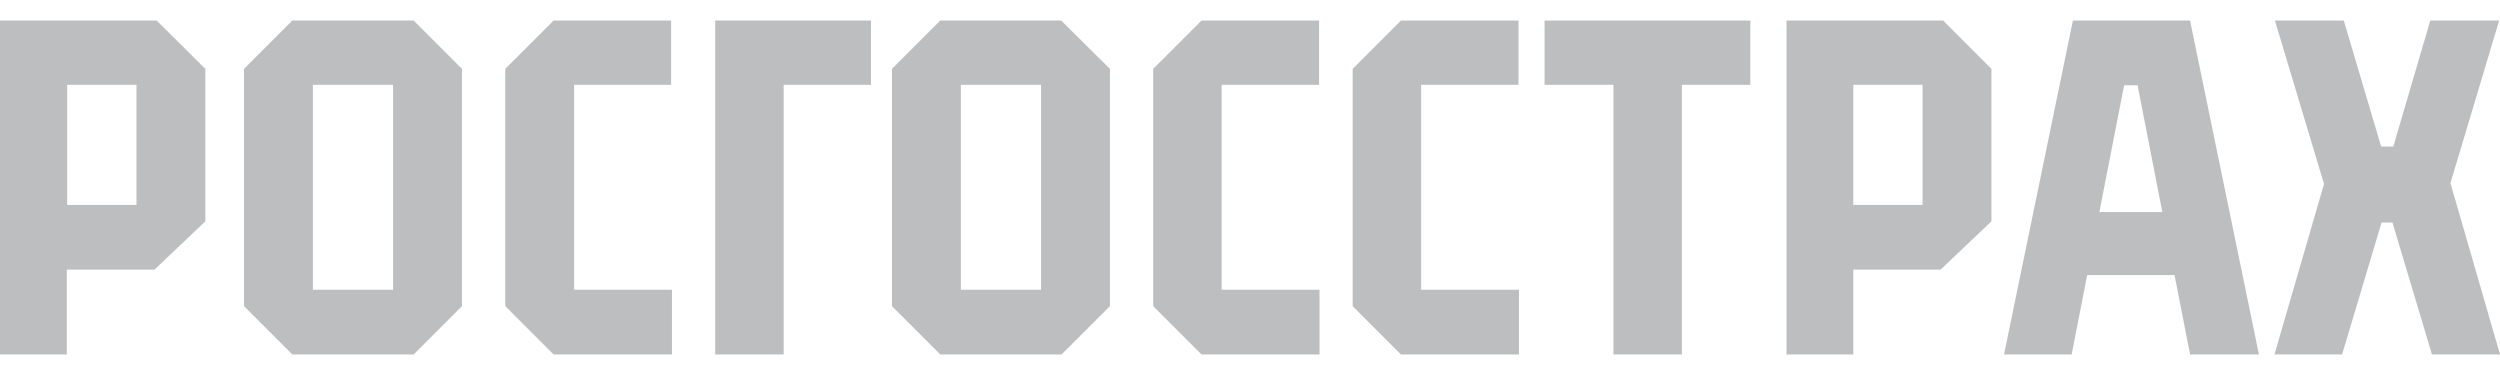
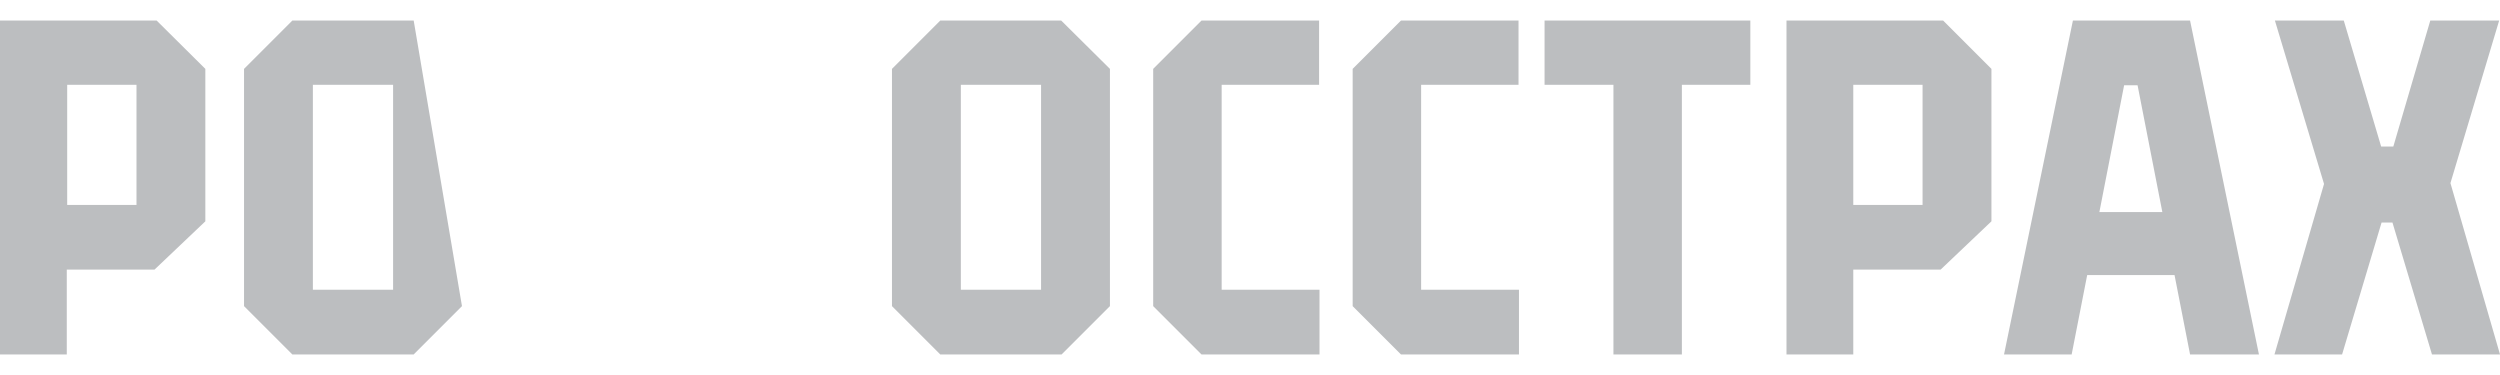
<svg xmlns="http://www.w3.org/2000/svg" width="80" height="12" viewBox="0 0 80 12" fill="none">
  <g clip-path="url(#clip0_15079_16642)">
-     <path fill-rule="evenodd" clip-rule="evenodd" d="M22.887 11.342H25.077V2.714H27.872V0.658H22.887V11.342Z" fill="#BCBEC0" />
    <path fill-rule="evenodd" clip-rule="evenodd" d="M49.426 2.714H51.63V11.342H53.82V2.714H56.011V0.658H49.426V2.714Z" fill="#BCBEC0" />
    <path fill-rule="evenodd" clip-rule="evenodd" d="M0 0.658V11.342H2.137V8.627H4.945L6.571 7.082V2.204L5.013 0.658H0ZM4.368 6.558H2.15V2.714H4.368V6.558Z" fill="#BCBEC0" />
-     <path fill-rule="evenodd" clip-rule="evenodd" d="M9.354 0.658L7.809 2.204V9.796L9.354 11.342H13.238L14.783 9.796V2.204L13.238 0.658H9.354ZM12.593 9.272H10.012V2.714H12.579V9.272H12.593Z" fill="#BCBEC0" />
-     <path fill-rule="evenodd" clip-rule="evenodd" d="M18.372 2.714H21.476V0.658H17.713L16.168 2.204V9.796L17.713 11.342H21.503V9.272H18.372V2.714Z" fill="#BCBEC0" />
+     <path fill-rule="evenodd" clip-rule="evenodd" d="M9.354 0.658L7.809 2.204V9.796L9.354 11.342H13.238L14.783 9.796L13.238 0.658H9.354ZM12.593 9.272H10.012V2.714H12.579V9.272H12.593Z" fill="#BCBEC0" />
    <path fill-rule="evenodd" clip-rule="evenodd" d="M30.088 0.658L28.543 2.204V9.796L30.088 11.342H33.972L35.518 9.796V2.204L33.959 0.658H30.088ZM33.314 9.272H30.747V2.714H33.314V9.272Z" fill="#BCBEC0" />
    <path fill-rule="evenodd" clip-rule="evenodd" d="M57.168 0.658V11.342H59.305V8.627H62.1L63.726 7.082V2.204L62.181 0.658H57.168ZM61.522 6.558H59.305V2.714H61.522V6.558Z" fill="#BCBEC0" />
    <path fill-rule="evenodd" clip-rule="evenodd" d="M39.093 2.714H42.211V0.658H38.448L36.902 2.204V9.796L38.448 11.342H42.224V9.272H39.093V2.714Z" fill="#BCBEC0" />
    <path fill-rule="evenodd" clip-rule="evenodd" d="M45.476 2.714H48.593V0.658H44.831L43.285 2.204V9.796L44.831 11.342H48.607V9.272H45.476V2.714Z" fill="#BCBEC0" />
    <path fill-rule="evenodd" clip-rule="evenodd" d="M78.414 5.859L79.973 0.658H77.769L76.586 4.69H76.197L75.001 0.658H72.797L74.369 5.886L72.783 11.342H74.947L76.21 7.122H76.559L77.823 11.342H80L78.414 5.859Z" fill="#BCBEC0" />
    <path fill-rule="evenodd" clip-rule="evenodd" d="M70.082 11.342H72.286L70.082 0.658H66.333L64.129 11.342H66.293L66.79 8.802H69.585L70.082 11.342ZM67.18 6.786L67.972 2.728H68.402L69.195 6.786H67.18Z" fill="#BCBEC0" />
  </g>
  <defs>
    <clipPath id="clip0_15079_16642">
      <rect width="80" height="10.684" fill="white" transform="translate(0 0.658)" />
    </clipPath>
  </defs>
</svg>